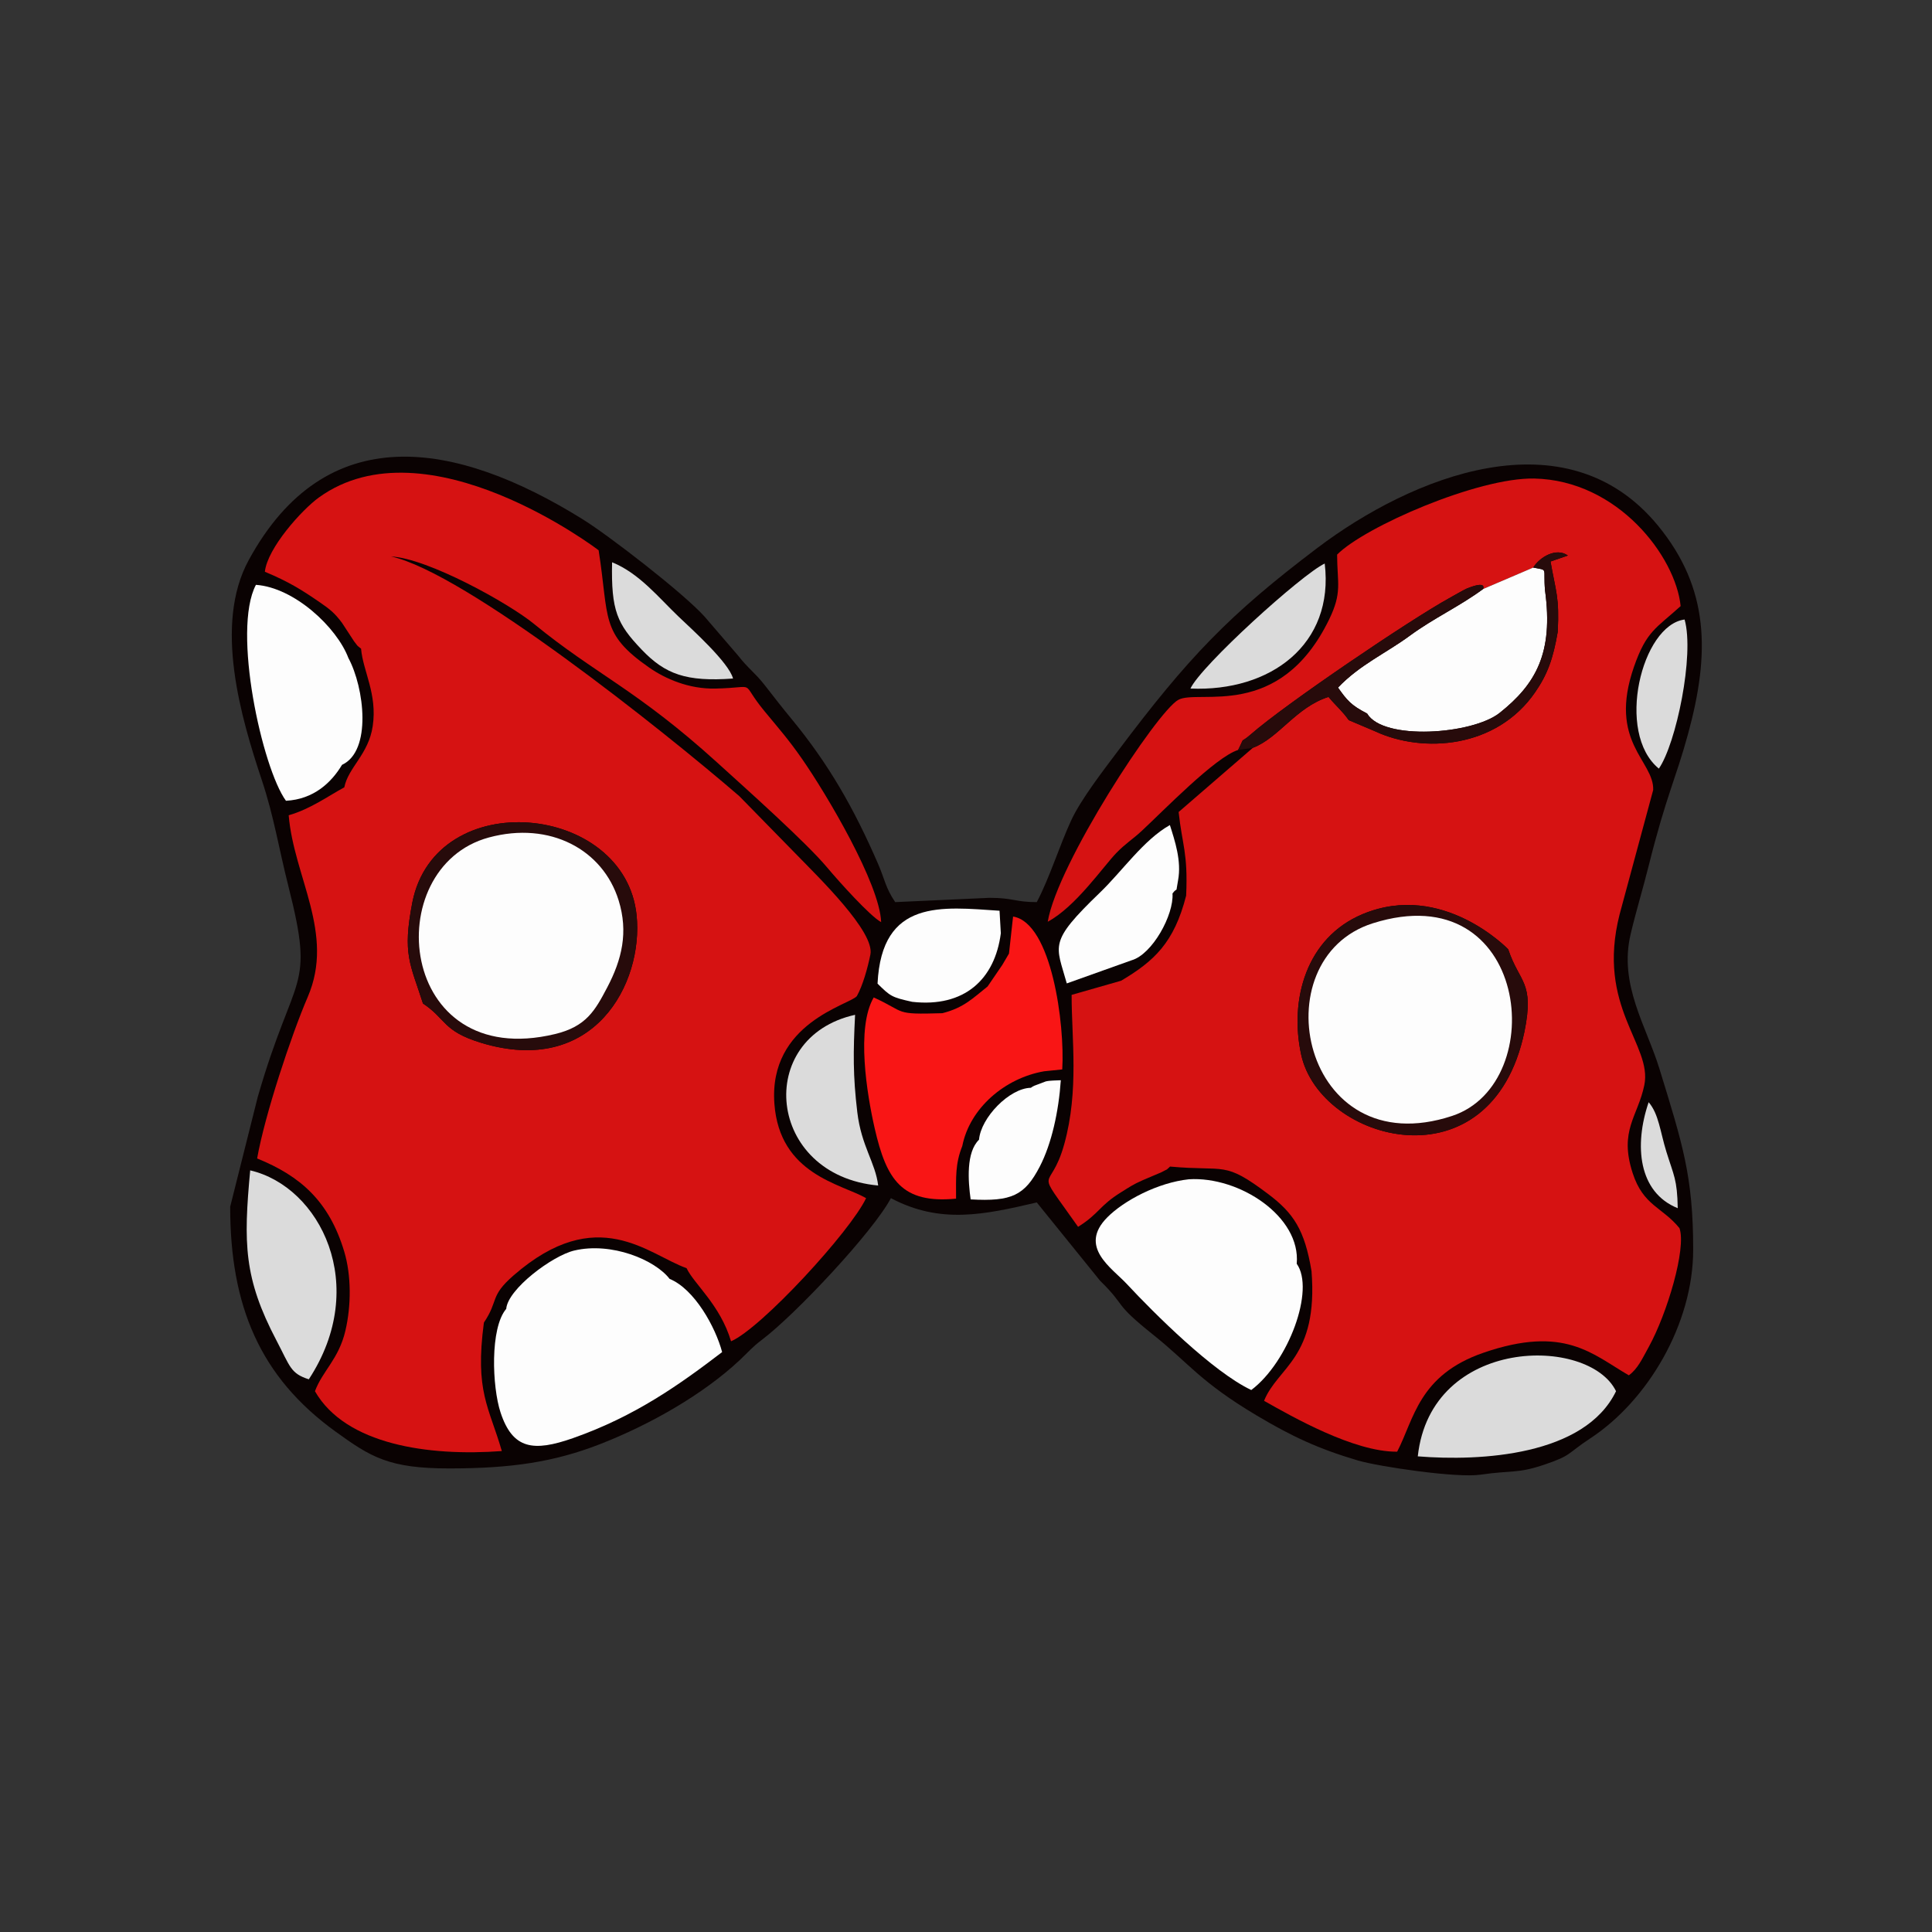
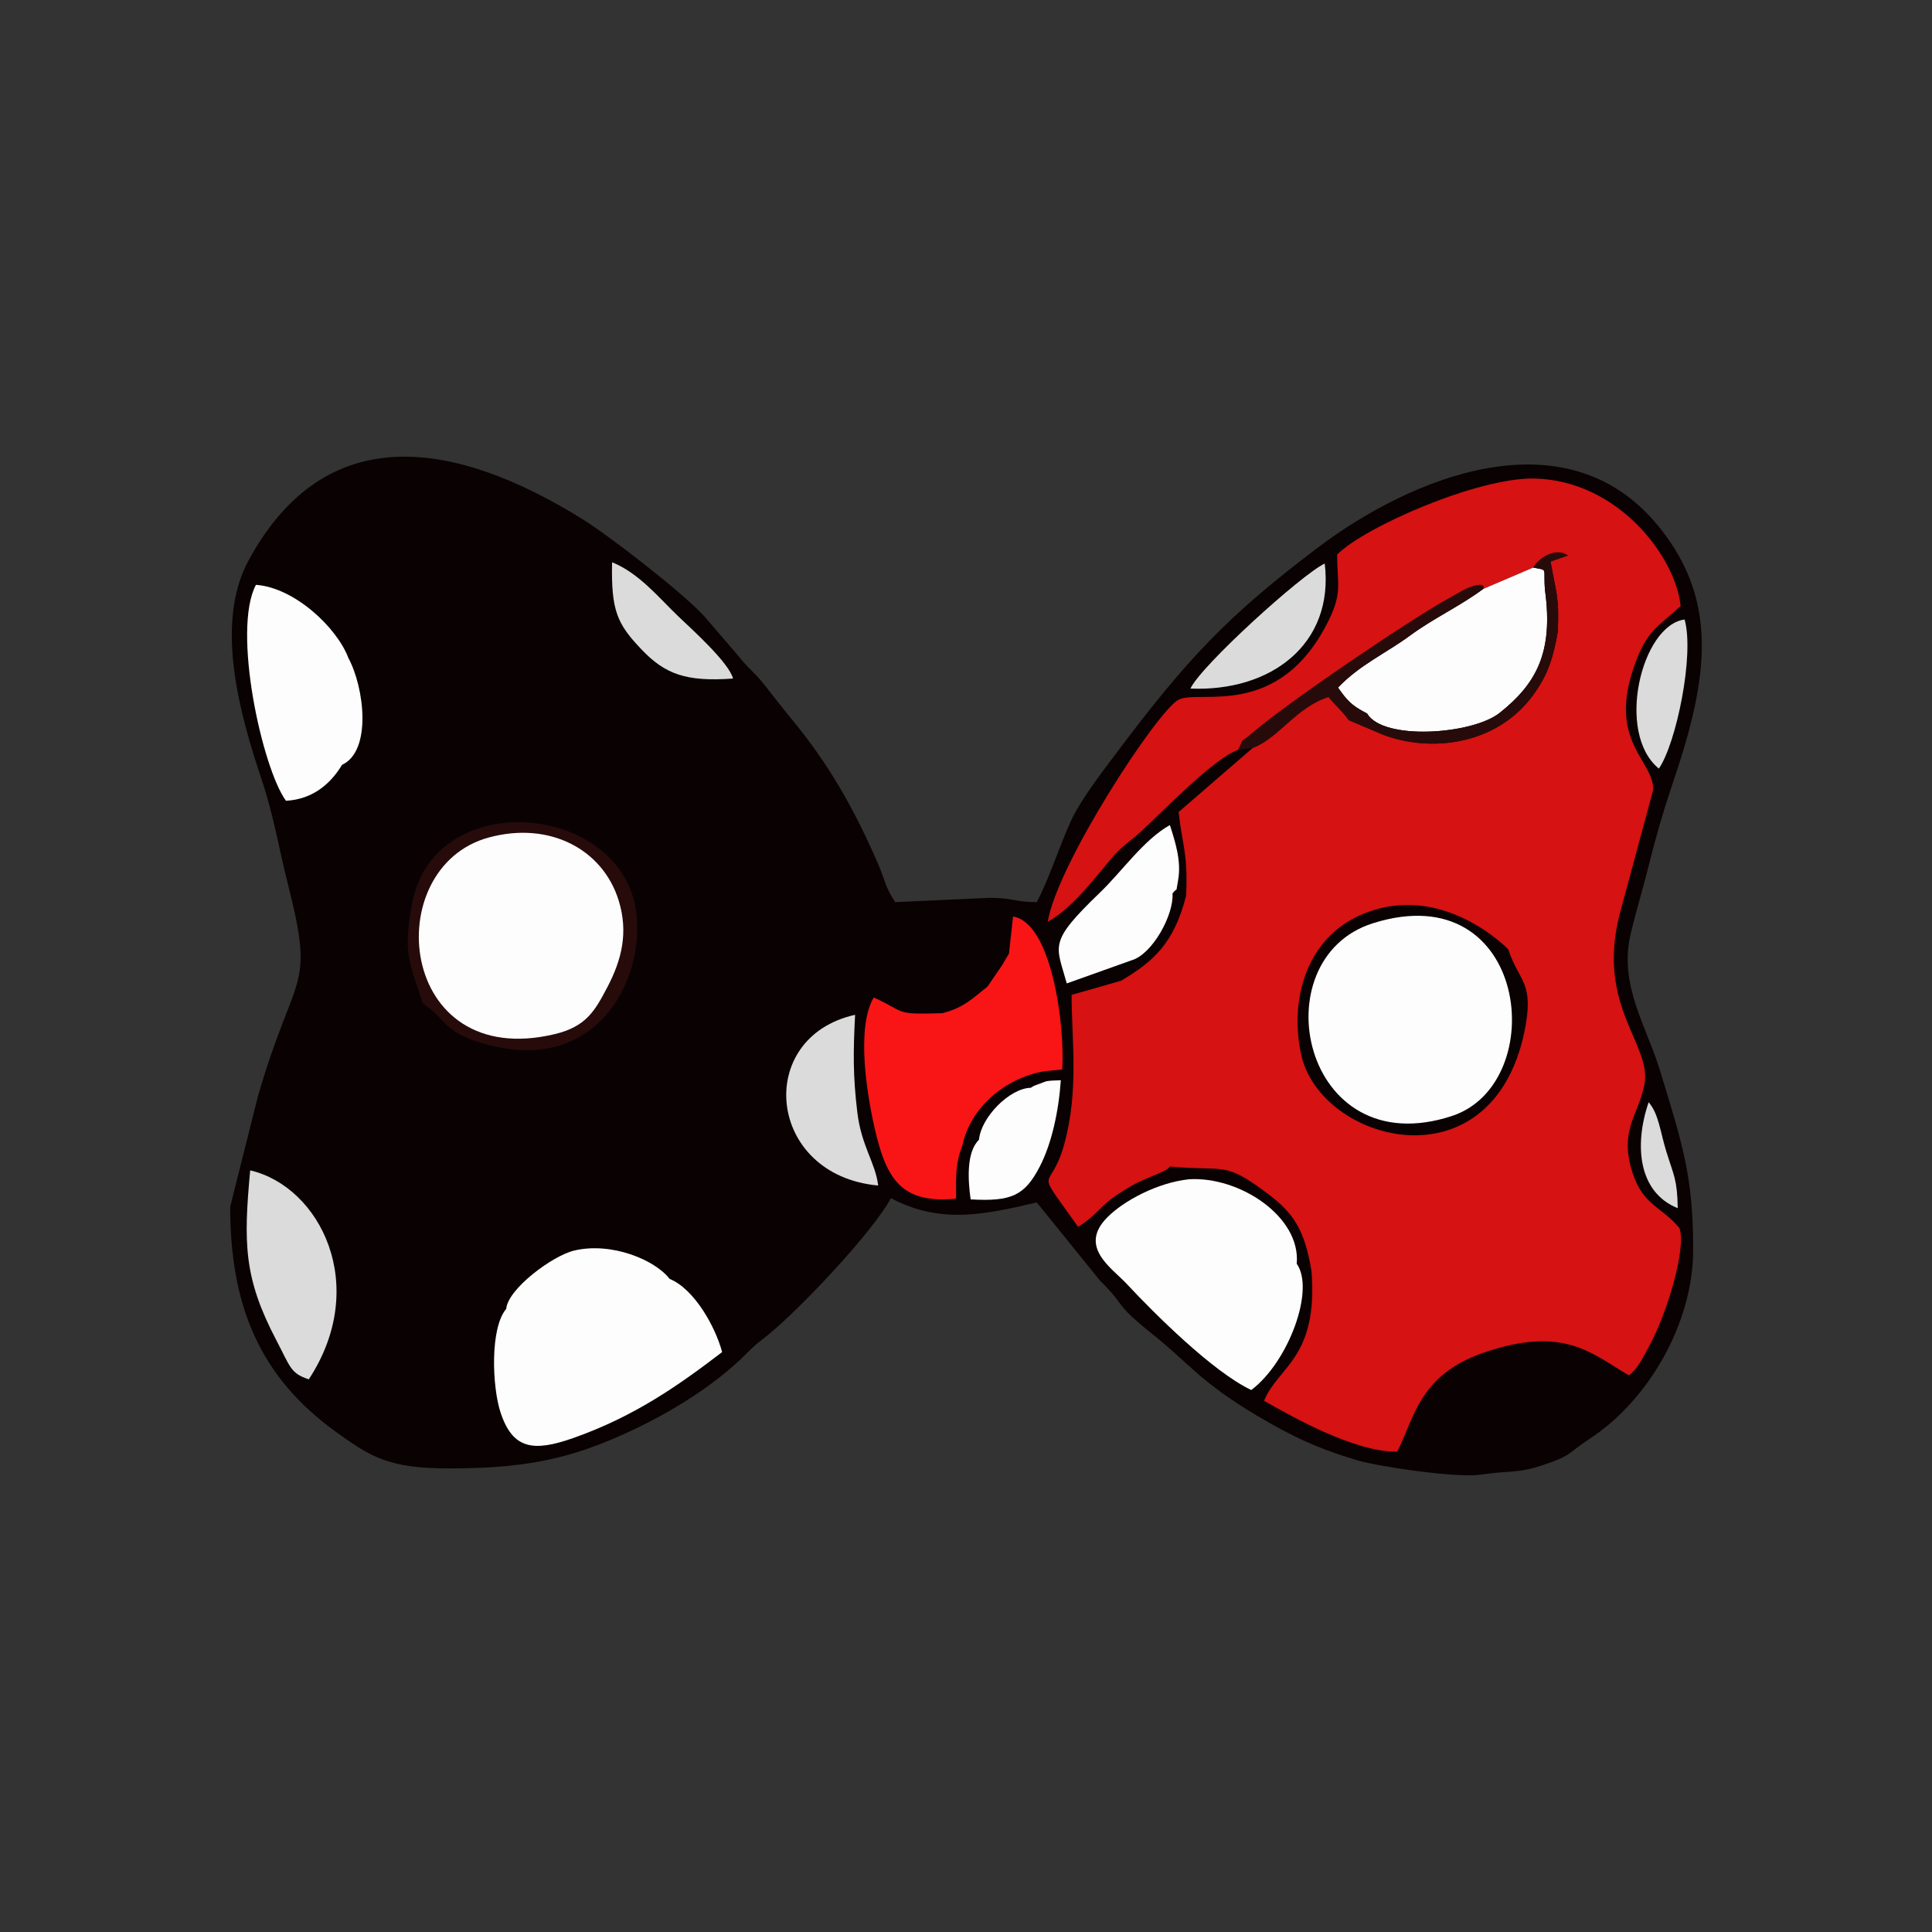
<svg xmlns="http://www.w3.org/2000/svg" xml:space="preserve" width="3.413in" height="3.413in" version="1.1" style="shape-rendering:geometricPrecision; text-rendering:geometricPrecision; image-rendering:optimizeQuality; fill-rule:evenodd; clip-rule:evenodd" viewBox="0 0 3413.33 3413.33">
  <rect x="0" y="0" width="3413.33" height="3413.33" fill="#333333" stroke="none" />
  <defs>
    <style type="text/css">
   
    .fil0 {fill:none}
    .fil1 {fill:#0A0202}
    .fil3 {fill:#270B0B}
    .fil2 {fill:#D61212}
    .fil5 {fill:#DBDBDB}
    .fil6 {fill:#F91515}
    .fil4 {fill:#FDFDFD}
   
  </style>
  </defs>
  <g id="Layer_x0020_1">
    <rect class="fil0" x="-0" y="-0" width="3413.33" height="3413.33" />
    <g id="_1942538731840">
      <path class="fil1" d="M406.67 2131.96c0,174.93 52.19,300.55 186.28,397.37 62.17,44.9 93.89,65 200.3,65 110.15,0 186.09,-11.33 267.57,-43.2 87.65,-34.27 181.1,-87.26 246.03,-148.13 16.8,-15.75 21.48,-22.54 39.58,-36.21 59.11,-44.66 196.07,-190.5 227.55,-249.98 87.77,46.44 165.44,29.08 257.72,7.58l111.83 138.3c48.09,46.99 21.15,37.44 93.95,95.54 63.35,50.56 82.44,82.82 183.15,142.78 61.39,36.56 108.31,58.56 178.45,79.27 36.08,10.65 173.83,31.27 216.3,25.11 56.12,-8.13 65.66,-1.79 111.99,-17.39 50.39,-16.97 40.11,-19.14 82.13,-46.72 101.62,-66.68 181.91,-202.07 181.91,-333.52 0,-129.5 -18.63,-186.09 -59.59,-319.4 -23.41,-76.2 -72.05,-148.63 -50.92,-237.97 9.81,-41.5 20.91,-77.08 31.73,-120.22 31.78,-126.7 47.42,-151.9 69.7,-233.48 38.99,-142.7 37.81,-257.4 -53.26,-368.22 -162.89,-198.23 -435.78,-85.8 -601.44,39.45 -156.58,118.41 -228.21,193.35 -353.02,359.49 -25.24,33.6 -65.17,85.14 -82.3,122.35 -20.81,45.2 -38.14,101.54 -60.62,144.03 -38.43,0 -41.3,-7.58 -83.39,-7.58l-166.75 7.58c-17.55,-26.2 -17.81,-38.97 -30.46,-68.09 -41.83,-96.35 -86.44,-175.39 -153.17,-256.13 -17.44,-21.1 -29.46,-36.86 -46.94,-59.19 -17.38,-22.21 -29.44,-29.58 -46.7,-51.84l-59.58 -69.28c-38.27,-42.33 -169.49,-143.39 -214.93,-171.65 -226.06,-140.64 -454.27,-178.13 -590.46,72.12 -62.17,114.24 -13.43,278.28 23.35,388.87 21.41,64.4 29.7,119.38 47.05,187.93 47.18,186.39 10.64,146.04 -54.37,371.54l-48.68 193.88z" />
      <path class="fil2" d="M2187.43 1324.96c13.99,-27.83 0.84,-8.6 22.65,-27.72 60.58,-53.1 280.26,-201.79 349.89,-240.2 3.76,-2.08 27,-15.41 31.17,-17.1 36.62,-14.85 28.87,-0.2 29.38,0.55l88.3 -37.74c11.1,-18.2 40.34,-36.11 61.24,-21.3l-30.7 10.59c9.69,55.06 15.78,62.39 12.78,124.17 -8.37,48.81 -18.54,75.75 -40.06,106.98 -68.35,99.14 -198.04,108.26 -282.66,68.82l-46.52 -19.72c-12.03,-16.98 -21.64,-24.07 -35.76,-41 -57.39,18.17 -87.88,72.68 -133.61,89.87l-131.18 113.45c6.09,57.96 16.69,71.8 13.26,147.74 -21.33,83.54 -56.86,115.82 -114.78,150.3l-87.56 25.06c-0.08,77.06 13.3,168.58 -12.98,263.6 -25.44,91.99 -56.48,31.09 24.38,146.17 37.5,-23.37 37.05,-36.99 75.97,-61.06 14.17,-8.76 20.32,-13.46 38.89,-21.6l32.33 -13.72c15.1,-8.23 5.75,-1.59 15.33,-10.08 99.3,9.1 94.3,-11 173.39,48.56 44.96,33.86 64.39,63.29 76.54,136.13 12.09,154.09 -59.67,168.94 -83.85,229.18 49.8,28.13 159.04,90.61 235.14,89.87 29.93,-57.33 37.75,-135.26 152.39,-174.78 143.49,-49.47 192.47,2.63 256.93,39.85 15.73,-11.45 23.51,-28.96 35.24,-50.24 32.22,-58.41 66.79,-173.83 54.25,-209.7 -30.27,-37.45 -63.91,-39.36 -82.73,-97.34 -24.54,-75.61 9.31,-99.98 20.63,-155.63 14.51,-71.3 -85.38,-137.36 -43.69,-301.51l59.32 -219.72c1.87,-51.64 -80.3,-84.35 -33.96,-217.57 22.05,-63.38 38.85,-67.76 82.46,-107.31 -8.79,-87.36 -110.85,-222.3 -258.69,-225.35 -99.17,-2.04 -299.31,85.07 -348.24,134.39 0.2,51.1 9.32,66.54 -14.19,114.76 -87.74,179.98 -230.8,122.35 -266.31,141.81 -37.89,20.78 -213.79,289.88 -230.75,392.04 49.3,-26.26 98.26,-97.86 121.27,-121.52 16.63,-17.08 28.68,-24.01 44.52,-38.7 38.22,-35.43 130.6,-130.95 170.56,-143.24zm477.21 352.25c19.69,59.48 46.64,56.7 28.67,145.45 -58.5,278.76 -361.11,195.1 -394.55,40.37 -20.98,-97.04 9.03,-206.28 108.42,-247.92 141.32,-59.2 257.45,62.09 257.46,62.1z" />
-       <path class="fil2" d="M747.25 1772.89c-22.35,-70.03 -36.61,-86.42 -18.79,-178.47 41.26,-208.19 376.1,-175.59 396.27,22.75 12.19,119.84 -74.98,286.52 -275.39,225.01 -67.37,-20.68 -60.62,-41.68 -102.09,-69.28zm465.71 467.57c12.97,27.79 59.46,64.79 78.62,129.25 53.52,-23.15 210.77,-194.04 238.59,-252.91 -44.09,-25.32 -152.77,-41.56 -162.02,-166.72 -10.58,-143.16 133.16,-174.75 145.69,-190.24 10.48,-18.72 19.05,-49.5 23.92,-73.41 8.17,-40.11 -91.91,-136.74 -130.26,-176.32l-101.24 -103.45c-134.79,-116.44 -485.46,-395.51 -615.44,-423.51 65.15,3.31 208.16,82.67 252.66,119.16 108.04,88.57 181.4,115.83 323.66,244.95 50.48,45.83 156.75,140.66 193.98,185.07 22.26,26.56 76.59,86.69 95.64,96.83 -2.48,-67.89 -96.55,-226.2 -139.51,-288.03 -24.33,-35.01 -40.83,-53.39 -66.72,-84.8 -46.1,-55.92 -8.61,-41.33 -87.05,-39.8 -46.72,0.91 -88.03,-17.25 -116.56,-37.1 -86.92,-60.46 -70.34,-86.55 -89.28,-207.18 -0.22,-0.45 -303.31,-230.83 -494.19,-93.38 -29.78,21.44 -90.99,89.28 -95.5,131.27 42.61,17.87 64.28,31.45 96.99,53.92 17.8,12.22 26.6,19.2 39.4,36.52l21.18 32.42c7.93,9.97 2.82,5.32 12.4,13.05 3.2,39.44 29.06,79.76 20.56,136.96 -7.41,49.85 -43.22,72.76 -50.18,107.99 -28.3,15.2 -59.48,38.24 -98.26,49.37 9.09,109.38 81.92,208.8 33.72,320.81 -29.44,68.42 -76.01,208.91 -89.47,285.52 76.48,30.96 127.28,75.7 153.89,164.55 12.65,42.23 12.41,95.41 2.09,139.59 -11.76,50.33 -40.22,70.72 -53.85,107.06 54.28,94.67 201.29,115.33 330.17,105.73 -22.63,-78.5 -47.93,-104.36 -31.68,-226.97 26.58,-39.37 9.74,-46.1 52.25,-83.17 148.41,-129.43 238.7,-36.51 305.79,-13.02z" />
      <path class="fil3" d="M728.46 1594.42c-17.82,92.05 -3.56,108.44 18.79,178.47 41.47,27.61 34.71,48.6 102.09,69.28 200.41,61.51 287.58,-105.17 275.39,-225.01 -20.17,-198.33 -355.02,-230.93 -396.27,-22.75z" />
-       <path class="fil3" d="M2693.31 1822.67c17.97,-88.75 -8.98,-85.97 -28.67,-145.45 -0.02,-0.01 -116.14,-121.3 -257.46,-62.1 -99.39,41.64 -129.39,150.88 -108.42,247.92 33.44,154.74 336.06,238.39 394.55,-40.37z" />
      <path class="fil4" d="M2425.52 1631.16c-200.03,63.15 -125.54,428.27 140.11,340.32 174.85,-57.89 135.61,-427.35 -140.11,-340.32z" />
      <path class="fil4" d="M863.82 1479.56c-195.38,52.74 -161.92,414.39 116.76,347.34 55.14,-13.26 70.72,-41.5 92.13,-82.19 25.99,-49.39 37.75,-97.67 20.2,-154.13 -27.83,-89.49 -121.17,-140.15 -229.09,-111.02z" />
      <path class="fil4" d="M2415.3 1260.57c28.32,48.41 186.2,37.13 234.26,-1.15 63.43,-50.52 95.24,-105.42 80.13,-216.06 -3.72,-42.11 6.53,-35.06 -20.86,-40.62l-88.3 37.74c-43.23,31.77 -86.94,51.15 -130.29,83.03 -41.65,30.63 -87.98,50.99 -126.32,91.28 15.93,22.42 23,31.26 51.39,45.78z" />
-       <path class="fil5" d="M2504.85 2572.98c111.2,8.97 295.1,-0.97 350.26,-115.09 -47.86,-98.29 -327.18,-97.15 -350.26,115.09z" />
      <path class="fil6" d="M1744.8 1742.85c-25.4,20.12 -41.84,37.68 -79.91,47.2 -87.12,2.6 -62.67,-1.12 -121.25,-27.83 -31.42,53.67 -11.93,171.77 1.76,231.49 20.74,90.5 47.68,133.25 143.7,123.98 0.02,-37.63 -1.66,-61.17 10.99,-92.96 13.26,-67.06 75.26,-120.02 144.53,-132.06l32.08 -3.28c4.82,-79.23 -18.67,-259.09 -86.87,-270.08l-7.22 65.39 -11.75 20 -26.06 38.15z" />
      <path class="fil5" d="M545.59 2436.87c108.61,-165.64 19.77,-340.43 -103.57,-369.14 -11.94,128.94 -11.45,190.39 46.46,300.61 24.25,46.14 24.52,58.14 57.11,68.53z" />
      <path class="fil4" d="M1183 2259.44c-25.72,-33.57 -102.55,-65.63 -168.53,-50.05 -38.52,9.11 -117.37,68.02 -120.1,103.01 -29,34.02 -24.83,138 -10.08,182.92 21.47,65.33 58.14,69.96 127.77,45.55 110.41,-38.71 189.4,-95.32 263.75,-152.1 -11.77,-44.27 -48.83,-111.38 -92.81,-129.33z" />
      <path class="fil5" d="M1551.49 2094.51c-4.75,-40.48 -29.68,-69.2 -36.88,-129.6 -7.78,-65.19 -7.22,-106.08 -3.9,-172.01 -179,39.78 -156.33,283.53 40.78,301.61z" />
      <path class="fil3" d="M2708.82 1002.76c27.39,5.56 17.15,-1.49 20.86,40.62 15.11,110.64 -16.7,165.54 -80.13,216.06 -48.06,38.27 -205.94,49.55 -234.26,1.15 -28.39,-14.52 -35.46,-23.36 -51.39,-45.78 38.33,-40.29 84.67,-60.65 126.32,-91.28 43.35,-31.88 87.06,-51.26 130.29,-83.03 -0.51,-0.75 7.24,-15.4 -29.38,-0.55 -4.17,1.69 -27.41,15.02 -31.17,17.1 -69.62,38.41 -289.3,187.1 -349.89,240.2 -21.81,19.11 -8.66,-0.11 -22.65,27.72l26.08 -3.8c45.73,-17.19 76.22,-71.69 133.61,-89.87 14.13,16.94 23.73,24.03 35.76,41l46.52 19.72c84.62,39.44 214.31,30.32 282.66,-68.82 21.52,-31.23 31.69,-58.17 40.06,-106.98 3.01,-61.78 -3.08,-69.11 -12.78,-124.17l30.7 -10.59c-20.89,-14.82 -50.13,3.09 -61.24,21.3z" />
      <path class="fil5" d="M2103.21 1216.49c141.33,6.04 254.43,-78 237.22,-220.89 -40.63,19.11 -218.62,180.5 -237.22,220.89z" />
      <path class="fil5" d="M1295.09 1198.8c-7.36,-28.17 -72.09,-86.44 -96.13,-109.3 -34.52,-32.83 -69.42,-76.75 -117.56,-96.1 -1.89,85.59 8.94,108.87 52.03,154.07 41.79,43.82 78.9,57.34 161.66,51.33z" />
      <path class="fil4" d="M2290.96 2232.7c7.56,-83.31 -101.44,-154.94 -190.65,-149.22 -55.01,5.93 -114.71,37.67 -144.06,67.3 -51.69,52.17 8.08,89.29 34.51,117.67 48.24,51.81 152.08,155.37 219.91,187.34 65.54,-49.32 113.04,-177.15 80.28,-223.1z" />
-       <path class="fil4" d="M1611.83 1769.99c91.9,10.28 145.88,-39.72 156.36,-121.14l-2.26 -39.81c-101.36,-6.61 -208.25,-21.9 -215.54,128.78 22.65,22.24 24.67,24.11 61.43,32.18z" />
      <path class="fil5" d="M2930.76 1357.92c30.38,-43.76 63.25,-200.76 45.48,-263.38 -75.9,9.63 -122.65,200.22 -45.48,263.38z" />
      <path class="fil4" d="M604.25 1351.27c52.92,-24.39 39.58,-136.13 11.26,-188.79 -20.51,-54.25 -95.7,-124.57 -163.36,-129.22 -42.54,80.46 11.25,324.24 53.06,381.5 48.9,-2.57 80.18,-31.99 99.04,-63.48z" />
      <path class="fil4" d="M1821.25 1921.82c-38.12,0.84 -88.33,52.82 -91.57,91.72 -23.04,22.19 -19.36,73.06 -14.8,105.47 72.5,4.09 95.62,-6.92 122.13,-58.03 20.89,-40.27 33.37,-97.12 37.16,-152.5 -7.51,0.44 -19.01,0.27 -26.59,2.09l-20.52 7.7c-1.68,0.73 -3.99,2.2 -5.81,3.56z" />
      <path class="fil5" d="M2964.12 2134.55c-0.92,-51.26 -6.94,-57.33 -20.04,-99.63 -11.04,-35.65 -13.41,-66.7 -31.35,-87.6 -26.13,76.61 -18.08,159.31 51.39,187.23z" />
      <path class="fil4" d="M1999.33 1696.53c36.43,-10.49 74.83,-80.21 72.16,-118.04 10.39,-13.81 4.81,3.87 9.84,-23.13 6.39,-34.35 -5.69,-70 -14.45,-97.7 -46.46,26.15 -84.1,81.32 -123.39,119.13 -92.34,88.87 -77.74,92.03 -58.76,160.65l114.59 -40.91z" />
    </g>
  </g>
</svg>